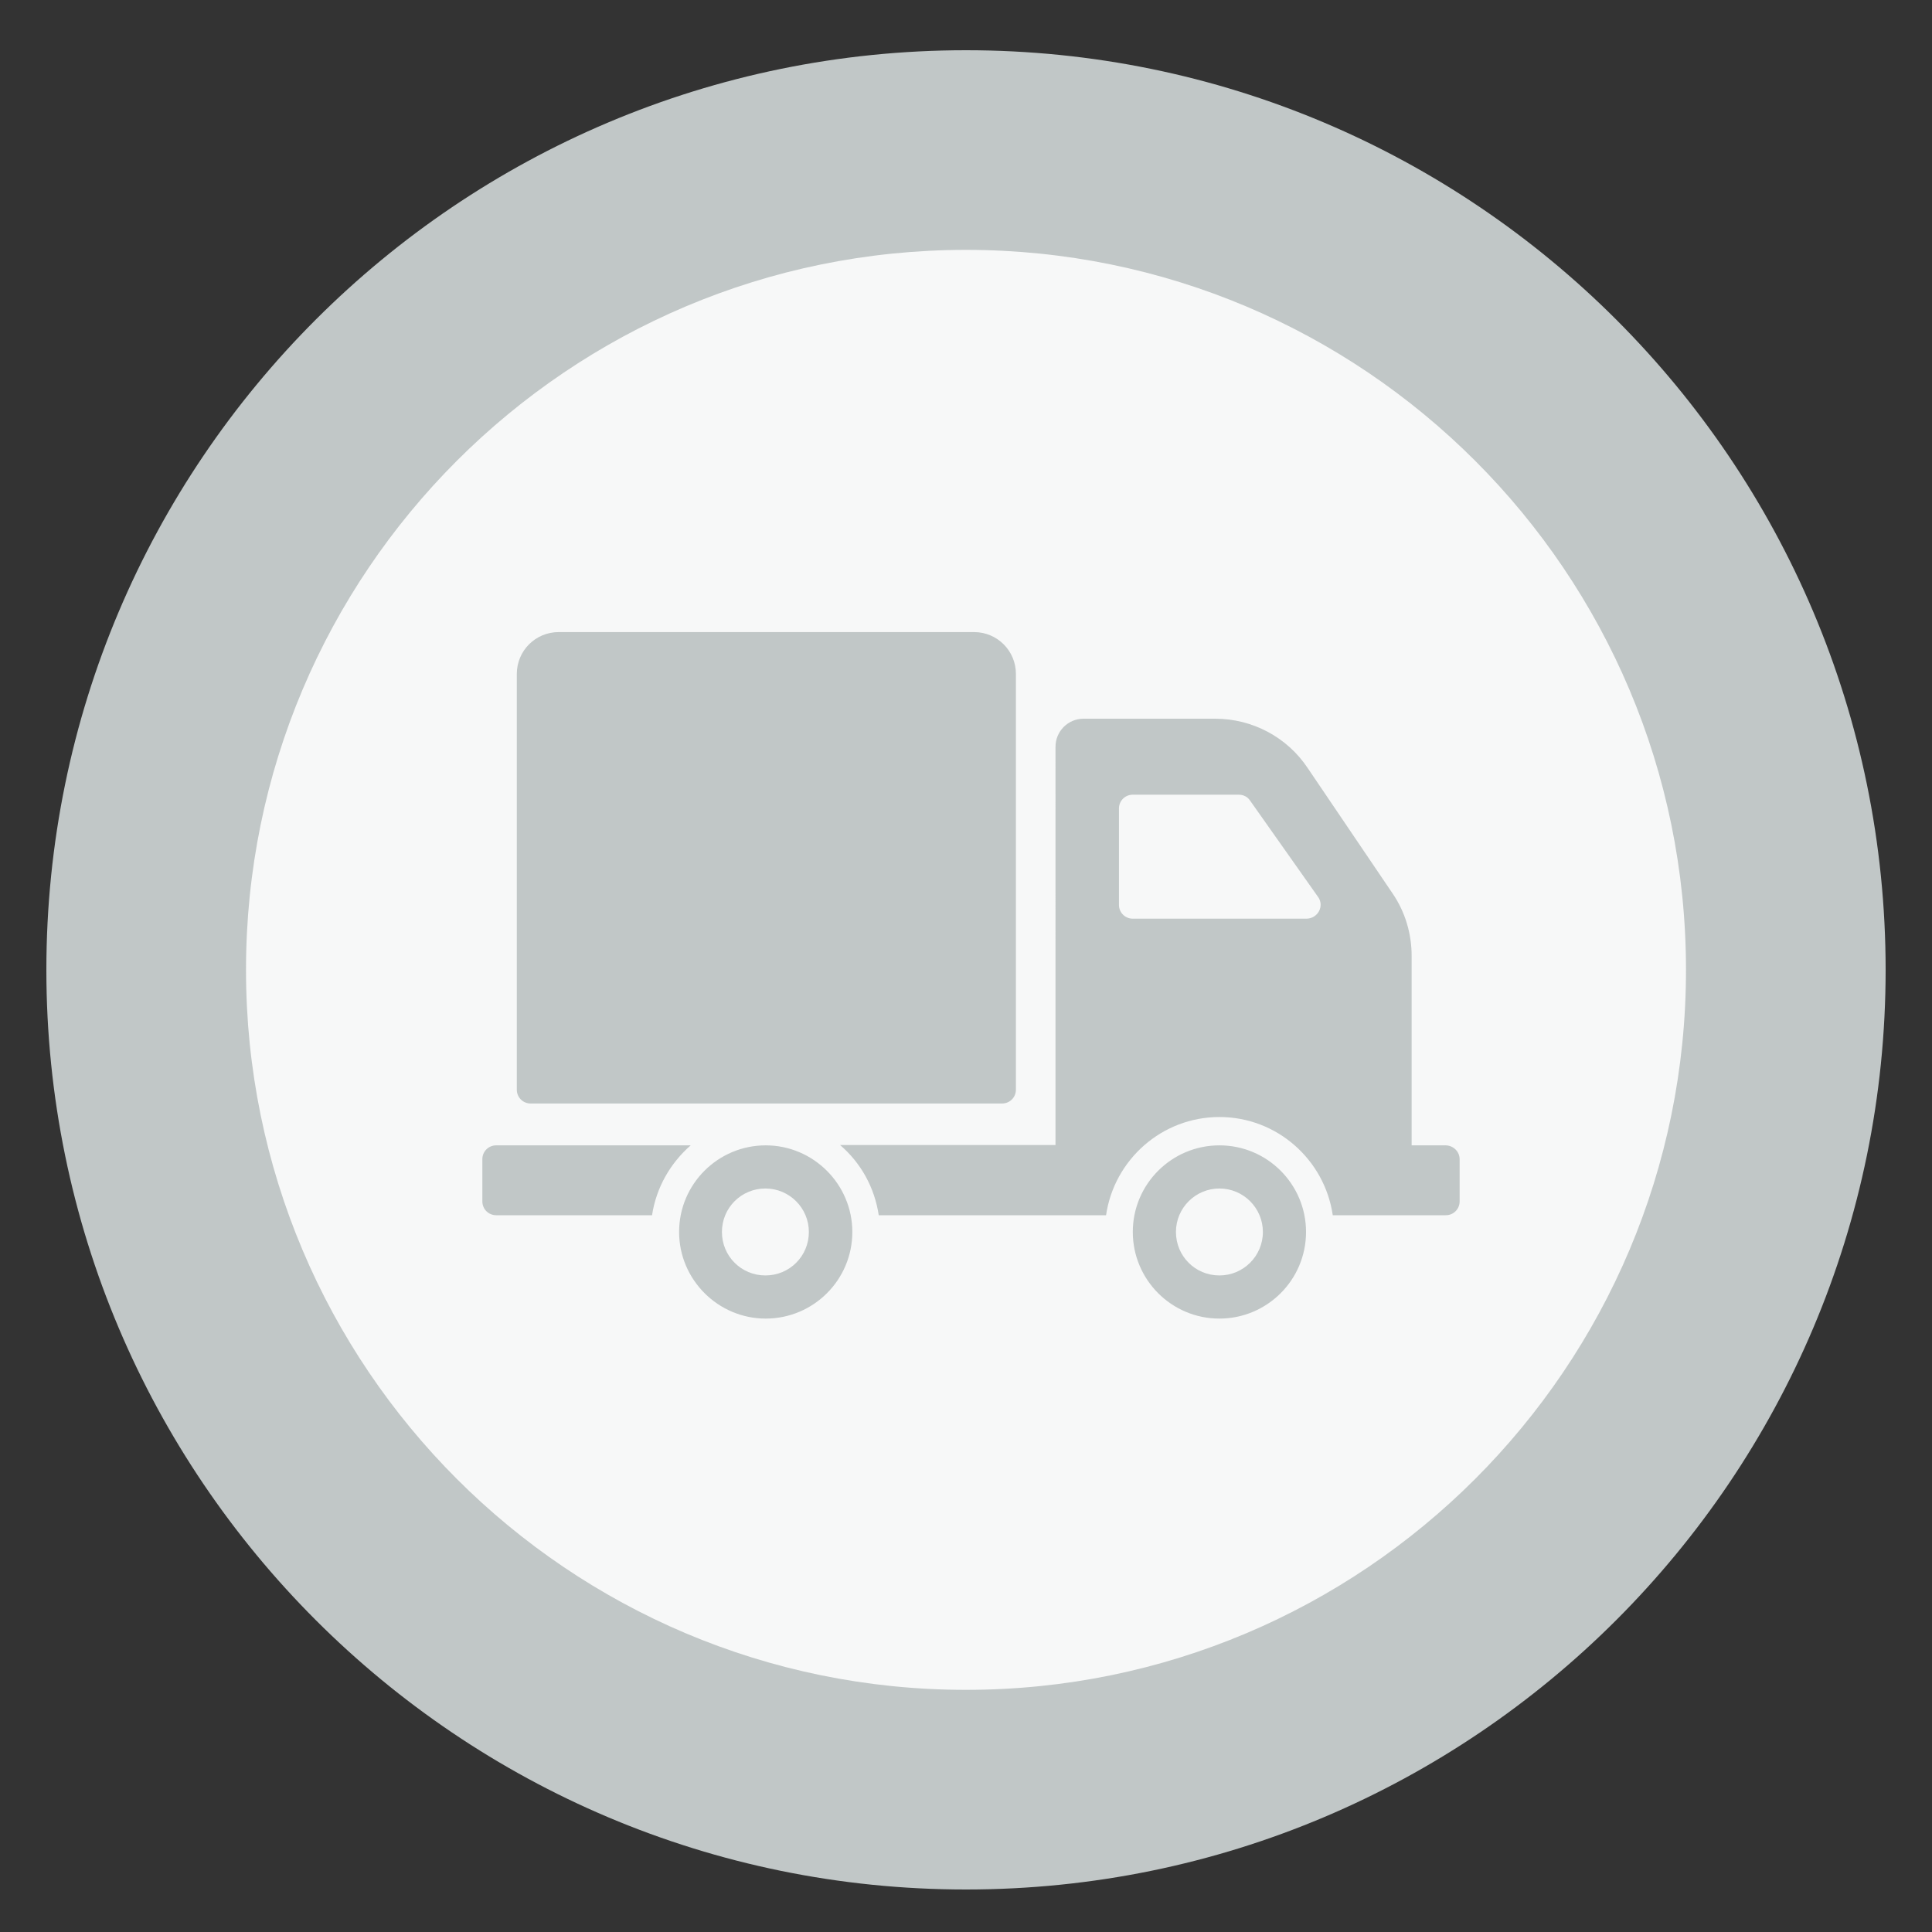
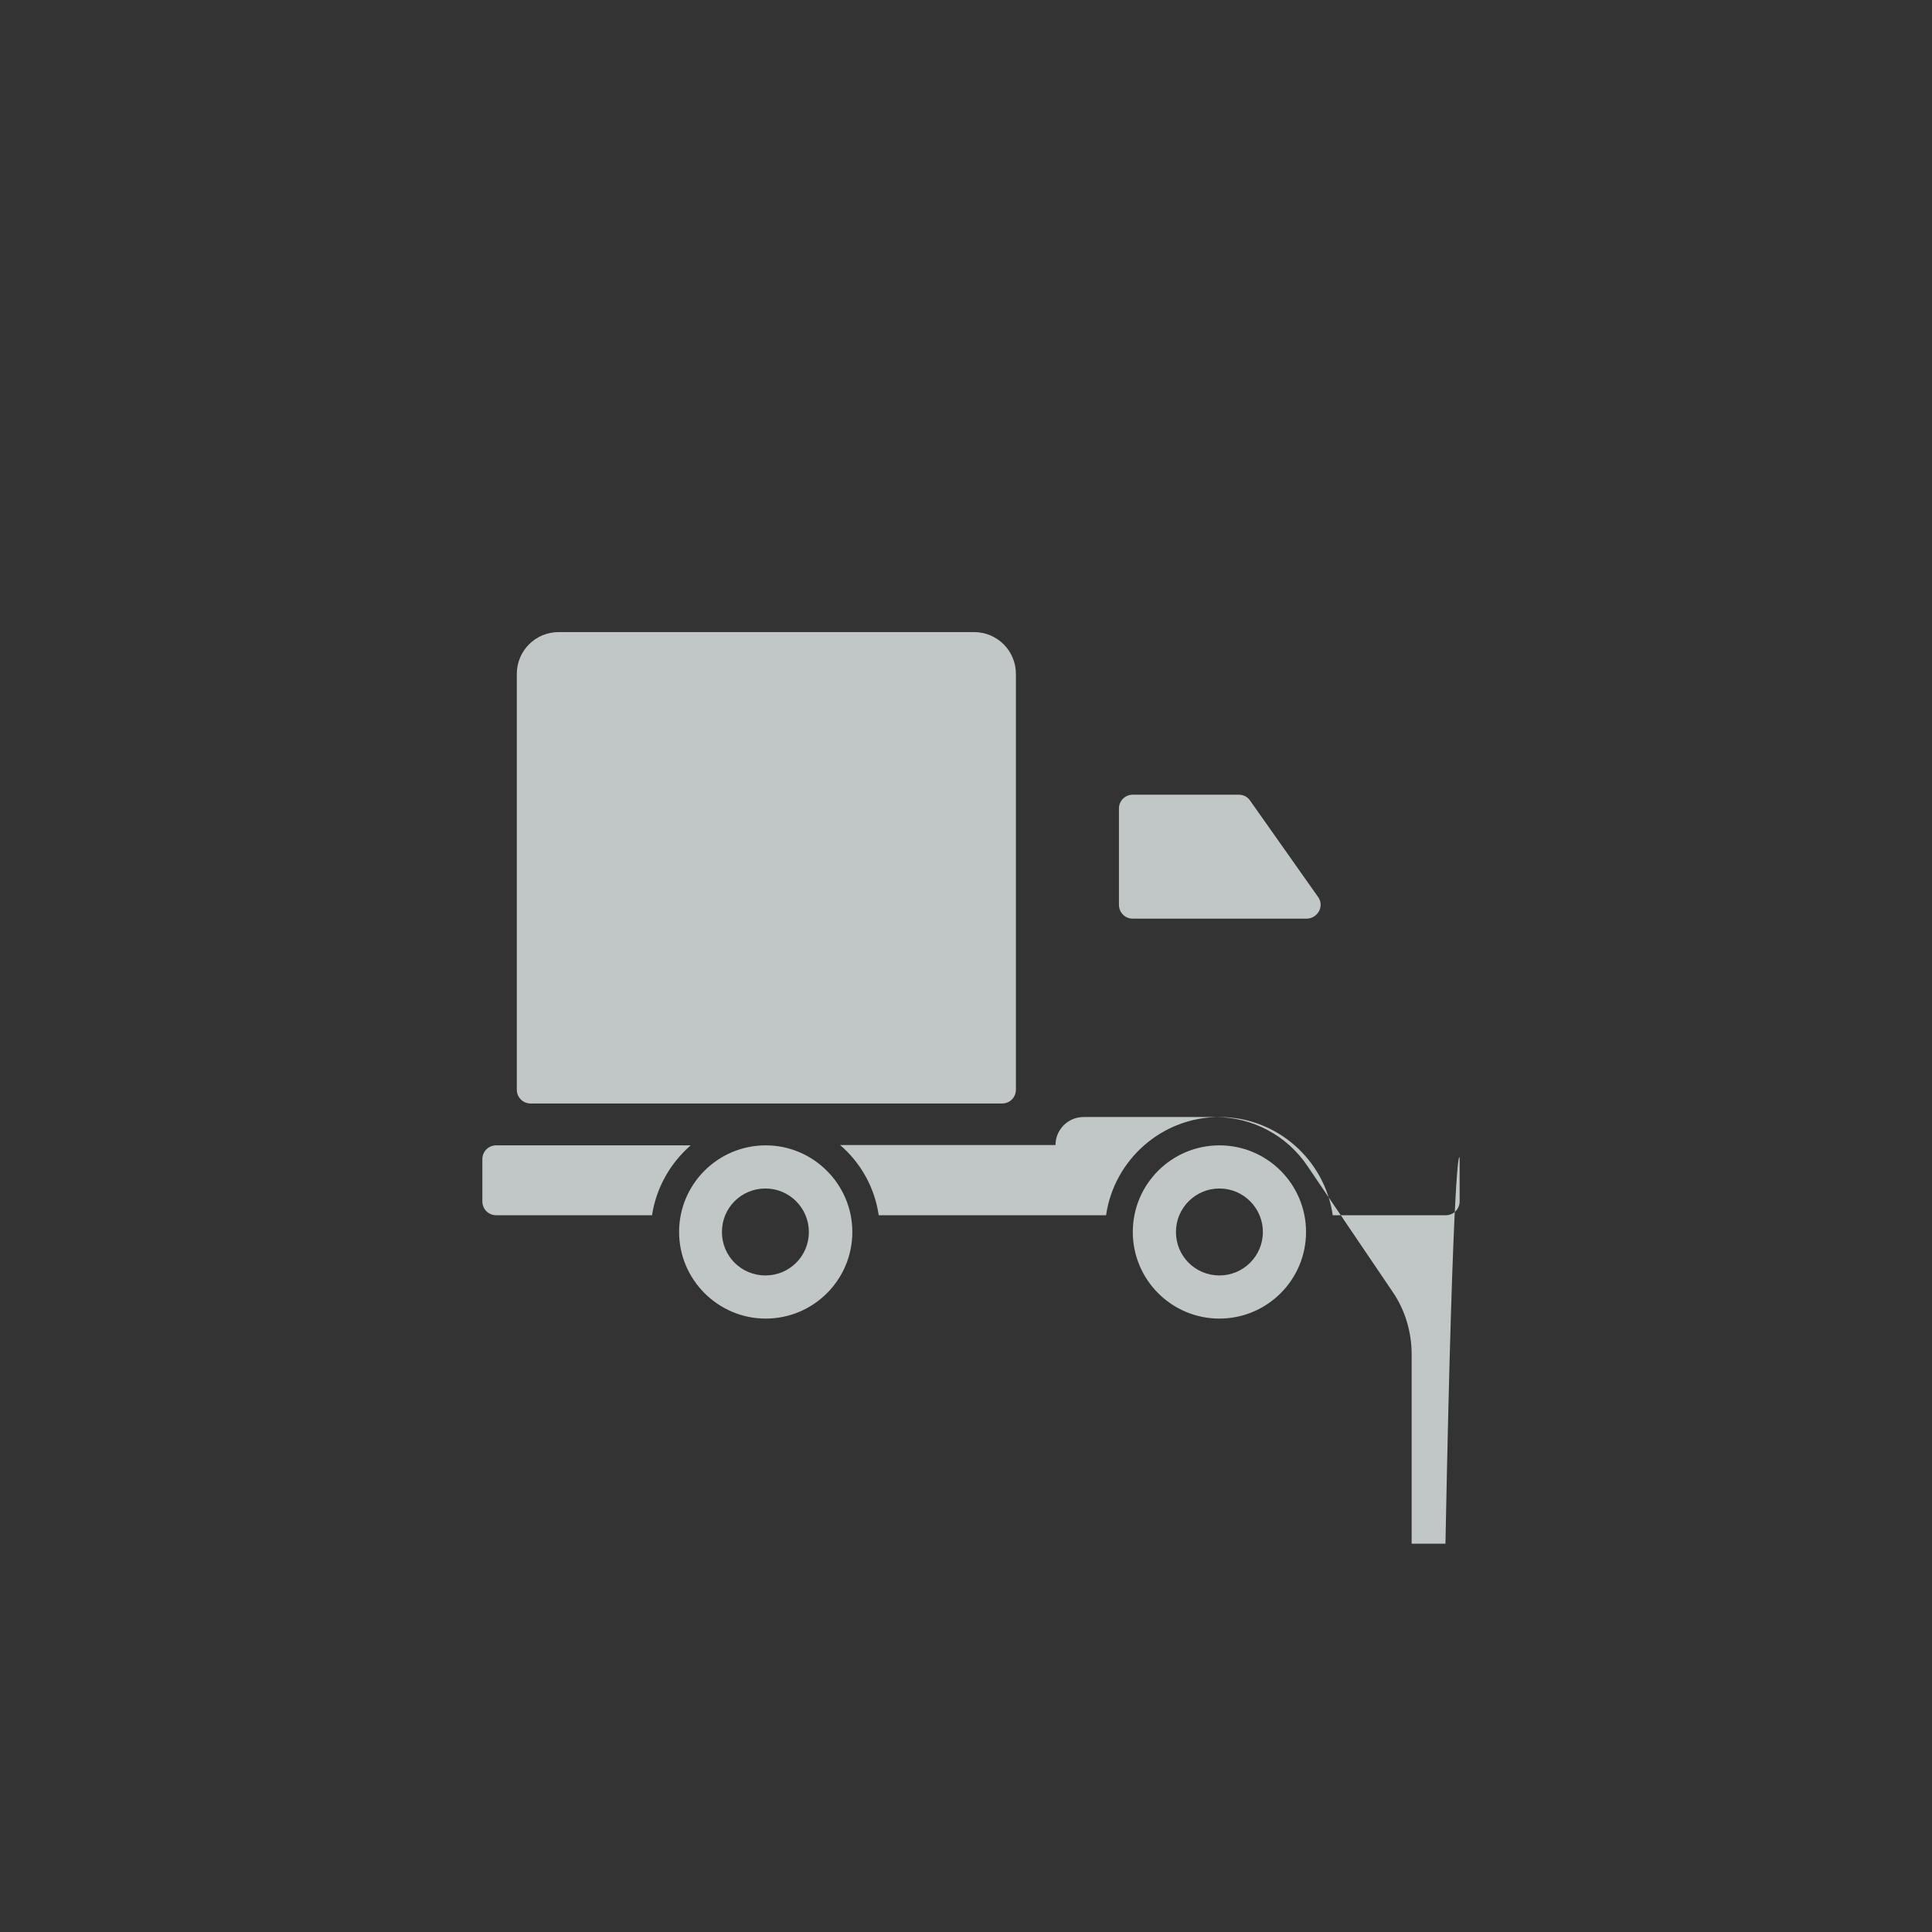
<svg xmlns="http://www.w3.org/2000/svg" version="1.1" id="Layer_1" x="0px" y="0px" viewBox="0 0 600 600" style="enable-background:new 0 0 600 600;" xml:space="preserve">
  <rect x="0" y="0" width="600" height="600" fill="#333333" stroke="none" />
  <style type="text/css">
	.st0{fill:#C1C7C7;}
	.st1{fill:#F7F8F8;}
</style>
  <g id="Procurment_00000156565574043592636450000002283242379739634848_">
    <g id="Circle_x5F_for_x5F_Icon_00000091724392895817358760000016835854905725521809_">
-       <path class="st0" d="M14.4,301.2c0,157.7,127.9,285.6,285.6,285.6s285.6-127.9,285.6-285.6S457.7,15.6,300,15.6    C142.3,15.6,14.4,143.5,14.4,301.2z" />
-       <path class="st1" d="M76.4,301.2C76.4,177.7,176.5,77.6,300,77.6s223.6,100.1,223.6,223.6S423.5,524.8,300,524.8    C176.5,524.8,76.4,424.7,76.4,301.2z" />
-     </g>
+       </g>
    <g>
-       <path class="st0" d="M160.5,338.4V209.3c0-7.2,5.8-13,13-13h129c7.2,0,13,5.8,13,13v129.1c0,2.4-1.9,4.3-4.3,4.3H164.8    C162.4,342.7,160.5,340.8,160.5,338.4z M264.7,382.6c0,14.9-12.1,26.9-26.9,26.9s-26.9-12.1-26.9-26.9c0-14.9,12.1-26.9,26.9-26.9    S264.7,367.8,264.7,382.6z M251.2,382.6c0-7.4-6-13.5-13.5-13.5s-13.5,6-13.5,13.5s6,13.5,13.5,13.5S251.2,390.1,251.2,382.6z     M214.5,355.7h-60.4c-2.4,0-4.3,1.9-4.3,4.3v13.1c0,2.4,1.9,4.3,4.3,4.3h48.4C203.8,368.8,208.2,361.2,214.5,355.7z M405.6,382.6    c0,14.9-12.1,26.9-26.9,26.9c-14.9,0-26.9-12.1-26.9-26.9c0-14.9,12.1-26.9,26.9-26.9C393.6,355.7,405.6,367.8,405.6,382.6z     M392.2,382.6c0-7.4-6-13.5-13.5-13.5c-7.4,0-13.5,6-13.5,13.5s6,13.5,13.5,13.5C386.1,396.1,392.2,390.1,392.2,382.6z M453.3,360    v13.1c0,2.4-1.9,4.3-4.3,4.3h-35.1c-2.5-17.2-17.3-30.5-35.2-30.5c-17.9,0-32.7,13.3-35.2,30.5h-70.6c-1.3-8.7-5.6-16.3-12-21.8    h66.9V231.9c0-4.8,3.9-8.7,8.7-8.7h40.9c11.5,0,22.3,5.7,28.7,15.3l26.4,39c3.9,5.7,5.9,12.5,5.9,19.4v58.8h10.5    C451.3,355.7,453.3,357.6,453.3,360z M409.3,278.5l-21.1-29.9c-0.8-1.2-2.1-1.8-3.5-1.8h-32.9c-2.4,0-4.3,1.9-4.3,4.3V281    c0,2.4,1.9,4.3,4.3,4.3h53.9C409.3,285.3,411.4,281.3,409.3,278.5z" />
+       <path class="st0" d="M160.5,338.4V209.3c0-7.2,5.8-13,13-13h129c7.2,0,13,5.8,13,13v129.1c0,2.4-1.9,4.3-4.3,4.3H164.8    C162.4,342.7,160.5,340.8,160.5,338.4z M264.7,382.6c0,14.9-12.1,26.9-26.9,26.9s-26.9-12.1-26.9-26.9c0-14.9,12.1-26.9,26.9-26.9    S264.7,367.8,264.7,382.6z M251.2,382.6c0-7.4-6-13.5-13.5-13.5s-13.5,6-13.5,13.5s6,13.5,13.5,13.5S251.2,390.1,251.2,382.6z     M214.5,355.7h-60.4c-2.4,0-4.3,1.9-4.3,4.3v13.1c0,2.4,1.9,4.3,4.3,4.3h48.4C203.8,368.8,208.2,361.2,214.5,355.7z M405.6,382.6    c0,14.9-12.1,26.9-26.9,26.9c-14.9,0-26.9-12.1-26.9-26.9c0-14.9,12.1-26.9,26.9-26.9C393.6,355.7,405.6,367.8,405.6,382.6z     M392.2,382.6c0-7.4-6-13.5-13.5-13.5c-7.4,0-13.5,6-13.5,13.5s6,13.5,13.5,13.5C386.1,396.1,392.2,390.1,392.2,382.6z M453.3,360    v13.1c0,2.4-1.9,4.3-4.3,4.3h-35.1c-2.5-17.2-17.3-30.5-35.2-30.5c-17.9,0-32.7,13.3-35.2,30.5h-70.6c-1.3-8.7-5.6-16.3-12-21.8    h66.9c0-4.8,3.9-8.7,8.7-8.7h40.9c11.5,0,22.3,5.7,28.7,15.3l26.4,39c3.9,5.7,5.9,12.5,5.9,19.4v58.8h10.5    C451.3,355.7,453.3,357.6,453.3,360z M409.3,278.5l-21.1-29.9c-0.8-1.2-2.1-1.8-3.5-1.8h-32.9c-2.4,0-4.3,1.9-4.3,4.3V281    c0,2.4,1.9,4.3,4.3,4.3h53.9C409.3,285.3,411.4,281.3,409.3,278.5z" />
    </g>
  </g>
</svg>